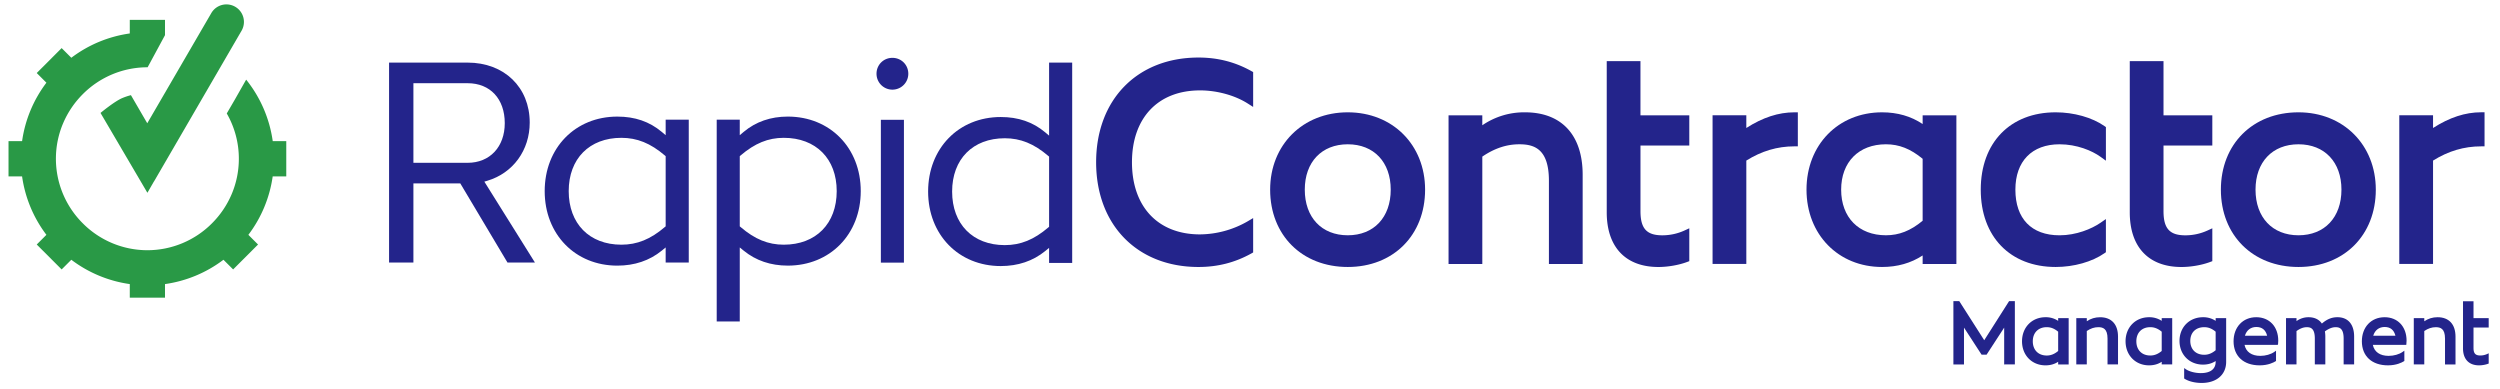
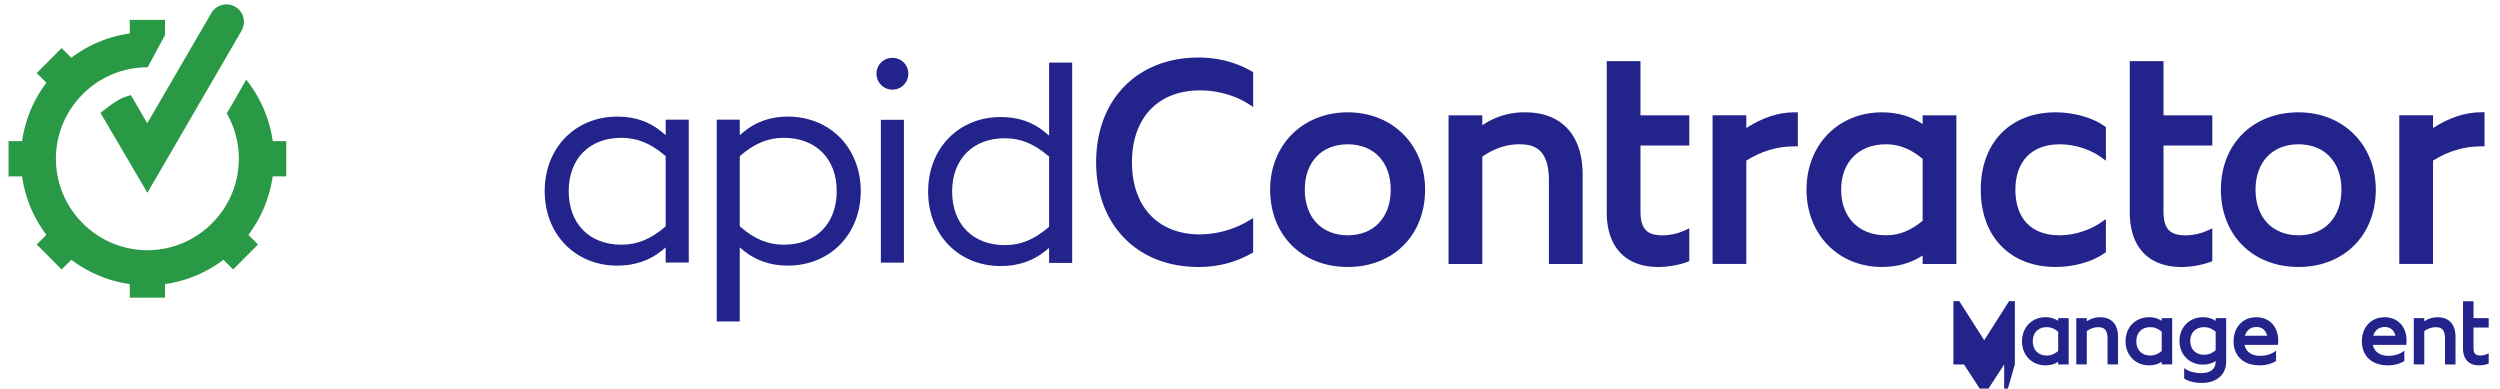
<svg xmlns="http://www.w3.org/2000/svg" width="193" height="30" viewBox="0 0 193 30">
  <g id="Page-3" fill="none" fill-rule="evenodd" stroke="none" stroke-width="1">
    <g id="Rapid-6th-wave" transform="translate(-92 -493)">
      <g id="RapidContractor" transform="translate(92.658 493.308)">
        <path id="Fill-192" fill="#23248B" d="M123.382 4.411v11.672c0 2.682 1.455 4.221 3.99 4.221.73 0 1.576-.148 2.209-.385l.175-.066v-2.537l-.381.175a4.117 4.117 0 0 1-1.703.367c-1.213 0-1.685-.524-1.685-1.869v-5.061h3.769v-2.33h-3.77V4.411h-2.604z" />
        <path id="Fill-193" fill="#23248B" d="M167.751 20.304c.73 0 1.576-.147 2.208-.385l.174-.065v-2.537l-.38.174a4.099 4.099 0 0 1-1.703.368c-1.213 0-1.685-.525-1.685-1.87v-5.061h3.768v-2.33h-3.768V4.412h-2.605v11.672c0 2.683 1.455 4.22 3.991 4.22" />
        <path id="Fill-194" fill="#23248B" d="M91.978 6.67c1.314 0 2.695.38 3.695 1.016l.412.262V5.256l-.137-.077c-1.26-.703-2.597-1.045-4.085-1.045-4.725 0-7.9 3.249-7.9 8.084 0 4.836 3.175 8.085 7.9 8.085 1.486 0 2.823-.343 4.085-1.045l.137-.078v-2.653l-.405.24a7.483 7.483 0 0 1-3.702 1.02c-3.236 0-5.248-2.133-5.248-5.57 0-3.421 2.012-5.546 5.248-5.546" />
        <path id="Fill-195" fill="#23248B" d="M100.071 14.333c0-2.128 1.303-3.502 3.318-3.502s3.317 1.374 3.317 3.502c0 2.142-1.302 3.523-3.317 3.523s-3.318-1.381-3.318-3.523m3.318 5.97c3.515 0 5.97-2.455 5.97-5.97 0-3.46-2.51-5.97-5.97-5.97-3.472 0-5.992 2.51-5.992 5.97 0 3.515 2.464 5.97 5.992 5.97" />
        <path id="Fill-196" fill="#23248B" d="M111.17 8.593v11.479h2.606v-8.29c.94-.64 1.876-.951 2.853-.951h.005c1.13 0 2.284.334 2.284 2.812v6.428h2.605v-6.888c0-3.064-1.623-4.82-4.451-4.82a5.704 5.704 0 0 0-3.296 1v-.77h-2.605z" />
        <path id="Fill-197" fill="#23248B" d="M131.552 8.592V20.07h2.606v-7.982c1.18-.737 2.394-1.098 3.707-1.098h.27V8.363h-.27c-1.22 0-2.437.396-3.707 1.21v-.981h-2.606z" />
        <path id="Fill-198" fill="#23248B" d="M141.479 14.333c0-2.128 1.356-3.502 3.456-3.502 1.02 0 1.898.347 2.835 1.12v4.784c-.937.775-1.816 1.12-2.835 1.12-2.1 0-3.456-1.38-3.456-3.522m-2.675 0c0 3.459 2.453 5.97 5.832 5.97 1.184 0 2.236-.3 3.134-.89v.658h2.605V8.594h-2.605v.673c-.893-.6-1.944-.904-3.134-.904-3.38 0-5.832 2.51-5.832 5.97" />
        <path id="Fill-199" fill="#23248B" d="M158.04 20.303c1.404 0 2.81-.396 3.763-1.06l.115-.08v-2.56l-.42.29c-.678.466-1.863.964-3.158.964-2.166 0-3.41-1.283-3.41-3.524 0-2.192 1.275-3.502 3.41-3.502 1.34 0 2.508.496 3.154.96l.424.307V9.504l-.114-.081c-.95-.662-2.357-1.06-3.763-1.06-3.514 0-5.785 2.343-5.785 5.97s2.27 5.97 5.785 5.97" />
        <path id="Fill-200" fill="#23248B" d="M173.468 14.333c0-2.128 1.302-3.502 3.317-3.502 2.016 0 3.317 1.374 3.317 3.502 0 2.142-1.301 3.523-3.317 3.523-2.015 0-3.317-1.381-3.317-3.523m3.317 5.97c3.515 0 5.969-2.455 5.969-5.97 0-3.46-2.51-5.97-5.97-5.97-3.527 0-5.99 2.455-5.99 5.97 0 3.515 2.463 5.97 5.99 5.97" />
        <path id="Fill-201" fill="#23248B" d="M187.173 12.089c1.18-.737 2.394-1.098 3.708-1.098h.268V8.36h-.268c-1.221 0-2.437.398-3.708 1.213v-.982h-2.606V20.07h2.606v-7.98z" />
        <path id="Fill-202" fill="#23248B" d="M191.469 24.98v-.726h-1.172v-1.303h-.811v3.632c0 .835.453 1.314 1.242 1.314.228 0 .49-.046.687-.12l.054-.02v-.79l-.12.055a1.282 1.282 0 0 1-.528.114c-.377 0-.524-.163-.524-.58v-1.577h1.172z" />
-         <path id="Fill-203" fill="#23248B" d="M154.889 27.826v-4.889h-.444l-1.921 3.02-1.904-2.982-.025-.038h-.451v4.89h.818v-2.844l1.359 2.091h.384l1.359-2.09v2.842z" />
+         <path id="Fill-203" fill="#23248B" d="M154.889 27.826v-4.889h-.444l-1.921 3.02-1.904-2.982-.025-.038h-.451v4.89h.818l1.359 2.091h.384l1.359-2.09v2.842z" />
        <path id="Fill-204" fill="#23248B" d="M157.35 24.95c.317 0 .591.107.882.35v1.488c-.29.24-.564.35-.88.35h-.002c-.653 0-1.076-.432-1.076-1.098 0-.662.423-1.09 1.076-1.09zm.882-.487a1.71 1.71 0 0 0-.975-.282c-1.052 0-1.815.782-1.815 1.86 0 1.075.763 1.856 1.815 1.856.37 0 .696-.093.975-.276v.205h.811v-3.572h-.81v.21z" />
        <path id="Fill-205" fill="#23248B" d="M159.632 24.254v3.572h.81v-2.58c.294-.2.584-.296.889-.296.352 0 .712.104.712.875v2h.81v-2.143c0-.953-.505-1.5-1.385-1.5-.38 0-.716.102-1.025.31v-.238h-.811z" />
        <path id="Fill-206" fill="#23248B" d="M164.268 26.04c0-.662.422-1.09 1.076-1.09.317 0 .59.108.882.349v1.489c-.291.24-.564.349-.881.349h-.001c-.654 0-1.076-.431-1.076-1.097m-.833 0c0 1.076.764 1.857 1.815 1.857.37 0 .697-.092.976-.276v.205h.81v-3.572h-.81v.209a1.711 1.711 0 0 0-.976-.281c-1.051 0-1.815.78-1.815 1.858" />
        <path id="Fill-207" fill="#23248B" d="M170.39 26.73c-.29.24-.564.35-.882.35-.653 0-1.075-.42-1.075-1.07 0-.644.422-1.06 1.075-1.06.318 0 .591.107.882.348v1.432zm0-2.268a1.713 1.713 0 0 0-.975-.28c-1.05 0-1.815.77-1.815 1.828 0 1.06.764 1.83 1.815 1.83.37 0 .696-.094.975-.277v.063c0 .56-.407.87-1.146.87-.433 0-.896-.122-1.155-.3l-.13-.092v.806l.038.025c.297.19.75.307 1.227.32l.084.001c1.15 0 1.893-.639 1.893-1.629v-3.374h-.81v.21z" />
        <path id="Fill-208" fill="#23248B" d="M172.65 25.612c.125-.426.448-.677.88-.677.443 0 .723.228.834.677h-1.714zm-.877.428c0 1.145.772 1.857 2.014 1.857.655 0 1.075-.219 1.225-.313l.039-.025v-.794l-.131.093c-.272.192-.677.307-1.083.307-.668 0-1.107-.308-1.217-.849h2.506l.077-.014.007-.075c.006-.07.013-.14.013-.238 0-1.08-.683-1.808-1.7-1.808-1.031 0-1.75.765-1.75 1.86z" />
-         <path id="Fill-209" fill="#23248B" d="M179.79 24.181c-.435 0-.808.152-1.199.491-.218-.32-.57-.49-1.027-.49a1.56 1.56 0 0 0-.932.3v-.229h-.81v3.573h.81v-2.575c.283-.204.538-.3.797-.3.305 0 .617.102.617.875v2h.811v-2.145a2.26 2.26 0 0 0-.034-.405c.317-.226.575-.325.83-.325.306 0 .618.102.618.875v2h.81v-2.145c0-.953-.47-1.5-1.292-1.5" />
        <path id="Fill-210" fill="#23248B" d="M182.555 25.612c.125-.426.447-.677.88-.677.443 0 .723.228.834.677h-1.714zm.873-1.43c-1.03 0-1.75.764-1.75 1.858 0 1.145.772 1.857 2.015 1.857.655 0 1.075-.219 1.225-.313l.04-.025v-.794l-.133.093c-.272.192-.677.307-1.083.307-.668 0-1.107-.308-1.217-.849h2.581l.008-.076c.007-.074.015-.148.015-.25 0-1.082-.684-1.809-1.7-1.809z" />
        <path id="Fill-211" fill="#23248B" d="M187.522 24.181c-.38 0-.717.104-1.025.313v-.24h-.811v3.572h.81v-2.58c.294-.2.584-.295.889-.295.352 0 .712.102.712.875v2h.81v-2.145c0-.953-.505-1.5-1.385-1.5" />
        <path id="Fill-252" fill="#299946" d="M11.228 13.707z" />
        <path id="Fill-253" fill="#299946" d="M9.45 7.038a4.997 4.997 0 0 0-.66.221c-.613.256-1.688 1.152-1.688 1.152l3.619 6.164.504-.872.003.004L18.01 2.03A1.352 1.352 0 0 0 15.673.672L10.71 9.208l-1.26-2.17z" />
        <path id="Fill-254" fill="#299946" d="M21.442 13.307v-2.72h-1.045a9.742 9.742 0 0 0-2.051-4.747l-.884 1.556-.614 1.055a6.987 6.987 0 0 1 .933 3.496c0 1.94-.794 3.707-2.075 4.986a7.039 7.039 0 0 1-4.986 2.076 7.039 7.039 0 0 1-4.986-2.076 7.037 7.037 0 0 1-2.076-4.986c0-1.94.795-3.704 2.076-4.986a7.039 7.039 0 0 1 4.986-2.075h.019l1.341-2.48v-1.18H9.361v1.049a9.699 9.699 0 0 0-4.513 1.877l-.747-.747L2.178 5.33l.747.747a9.72 9.72 0 0 0-1.878 4.512H0v2.72h1.047a9.71 9.71 0 0 0 1.878 4.512l-.747.747 1.923 1.924.747-.747a9.72 9.72 0 0 0 4.513 1.878v1.047h2.719v-1.047a9.715 9.715 0 0 0 4.513-1.878l.747.747 1.923-1.924-.747-.747a9.715 9.715 0 0 0 1.878-4.513h1.048z" />
-         <path id="Fill-397" fill="#23248B" d="M31.257 6.116h4.186c1.742 0 2.867 1.21 2.867 3.084 0 1.831-1.153 3.061-2.867 3.061h-4.186V6.116zm3.655 7.793 3.607 6.05h2.119l-3.904-6.244.234-.07c1.985-.594 3.268-2.357 3.268-4.492 0-2.725-1.971-4.628-4.793-4.628h-6.065v15.433h1.879v-6.107h3.62l.035.058z" />
        <path id="Fill-398" fill="#23248B" d="M50.666 17.22c-1.1.942-2.136 1.362-3.354 1.362-2.47 0-4.066-1.624-4.066-4.136 0-2.5 1.596-4.114 4.066-4.114 1.216 0 2.25.419 3.354 1.36l.065.056v5.418l-.065.055zm1.848 2.738V8.932h-1.783v1.196l-.305-.257C49.48 9.078 48.357 8.693 47 8.693c-3.25 0-5.608 2.42-5.608 5.753S43.75 20.199 47 20.199c1.333 0 2.486-.39 3.428-1.156l.303-.248v1.163h1.783z" />
        <path id="Fill-399" fill="#23248B" d="M56.452 17.166v-5.418l.065-.056c1.102-.94 2.13-1.36 3.331-1.36 2.484 0 4.088 1.614 4.088 4.113 0 2.513-1.604 4.137-4.088 4.137-1.205 0-2.232-.42-3.33-1.361l-.066-.055zm3.706 3.032c3.265 0 5.634-2.42 5.634-5.753s-2.369-5.753-5.634-5.753c-1.32 0-2.466.397-3.4 1.179l-.306.257V8.932h-1.78v15.576h1.78v-5.713l.304.248c.941.767 2.086 1.155 3.402 1.155z" />
        <path id="Fill-400" fill="#23248B" d="M67.345 19.967h1.78V8.941h-1.78z" />
        <path id="Fill-401" fill="#23248B" d="M68.234 4.158c-.686 0-1.225.54-1.225 1.228a1.226 1.226 0 1 0 2.454 0c0-.689-.54-1.228-1.228-1.228" />
        <path id="Fill-402" fill="#23248B" d="M80.267 17.255c-1.102.94-2.137 1.36-3.354 1.36-2.47 0-4.067-1.623-4.067-4.136 0-2.5 1.597-4.114 4.067-4.114 1.215 0 2.25.42 3.354 1.362l.065.054v5.418l-.065.056zm1.848 2.737V4.526h-1.783v5.636l-.306-.258c-.948-.793-2.07-1.178-3.425-1.178-3.25 0-5.608 2.42-5.608 5.753s2.358 5.753 5.608 5.753c1.333 0 2.486-.39 3.428-1.156l.303-.248v1.164h1.783z" />
      </g>
    </g>
  </g>
</svg>